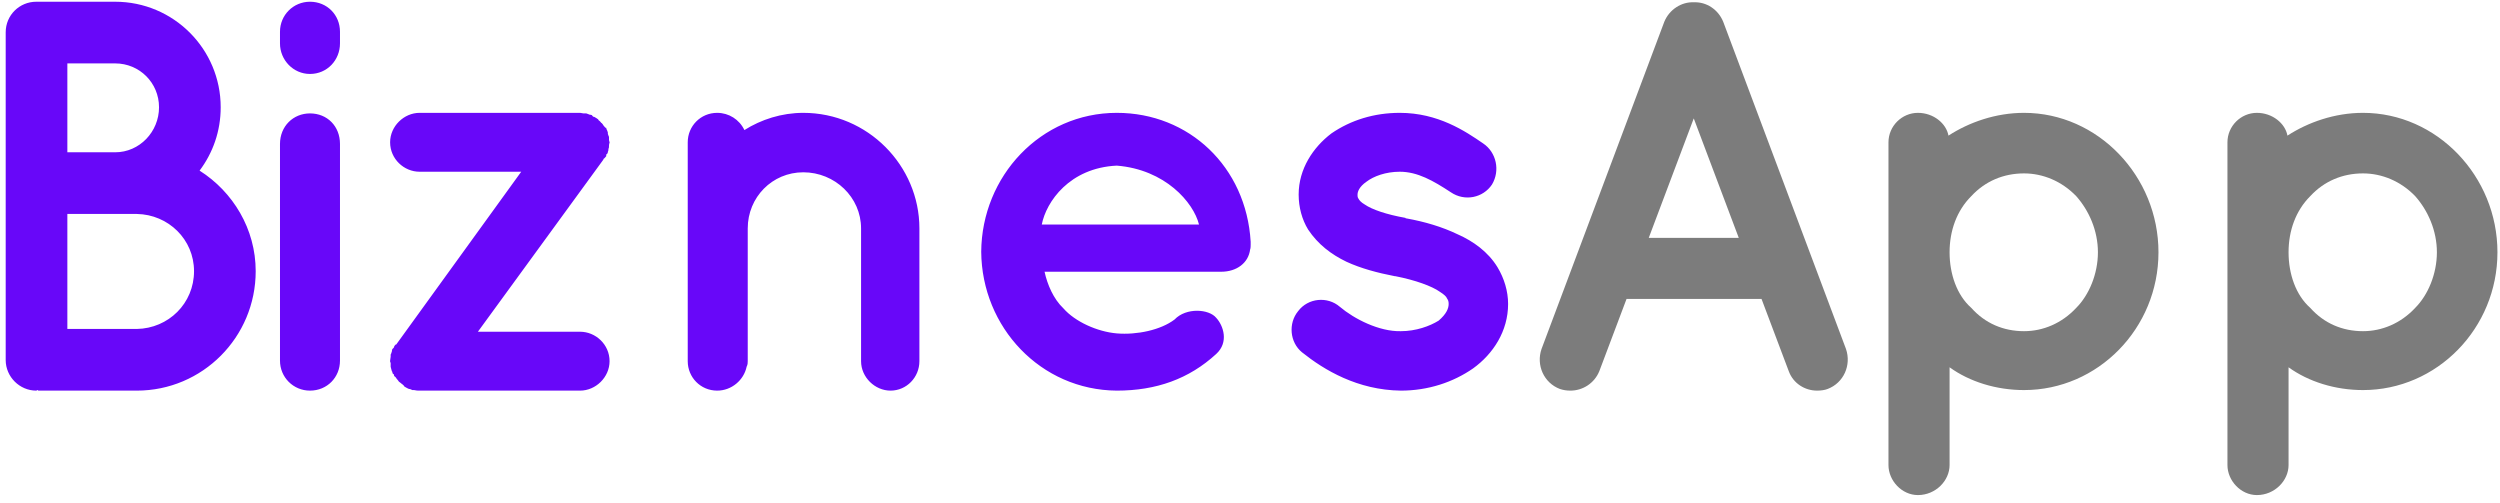
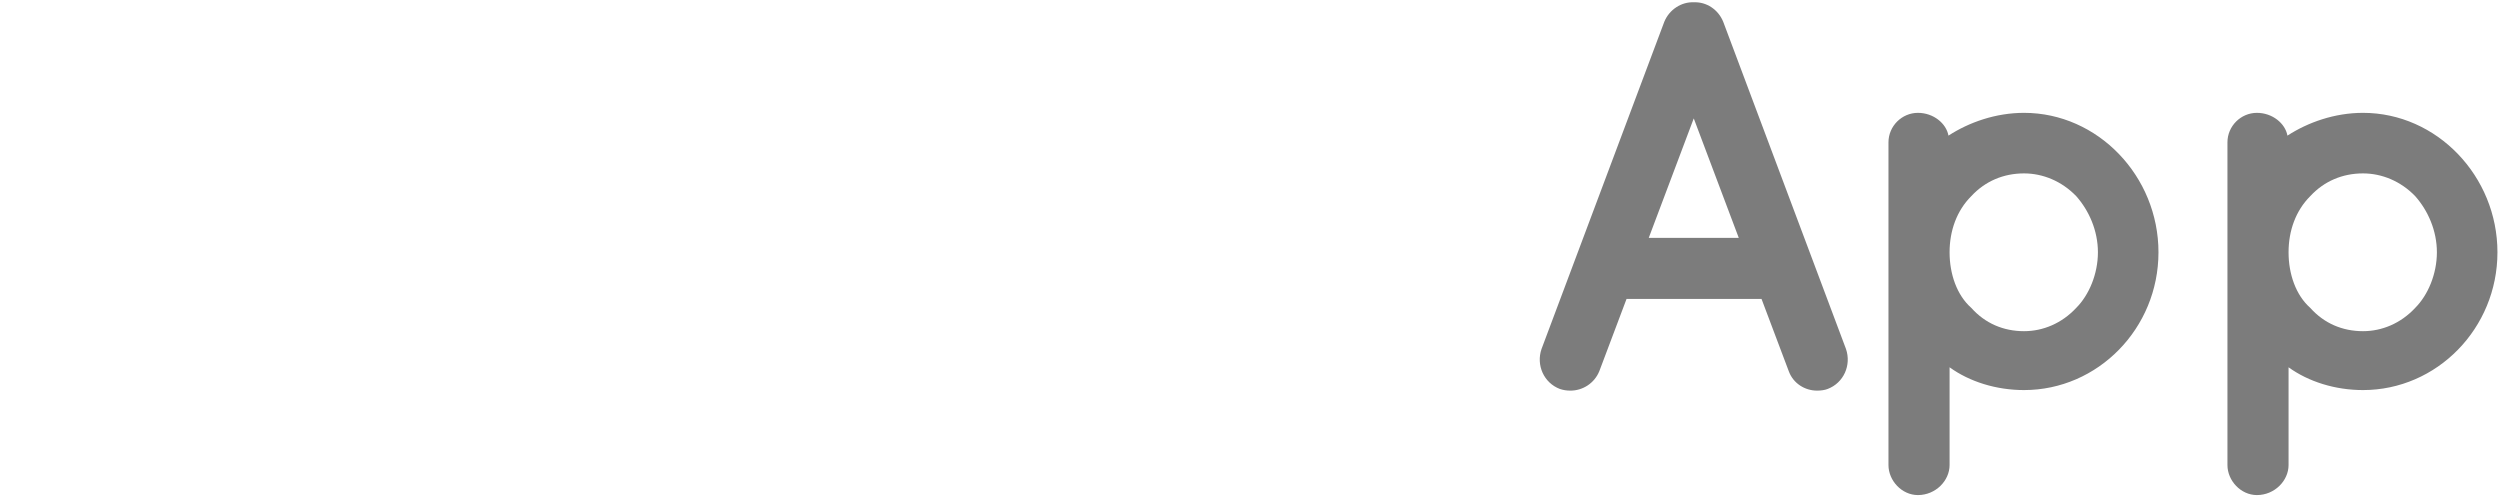
<svg xmlns="http://www.w3.org/2000/svg" width="288" height="58" viewBox="0 0 288 58" fill="none">
-   <path d="M4.176 45C4.24 45 4.24 44.936 4.368 44.936C4.368 44.936 4.368 45 4.432 45H15.76C23.312 45 29.456 38.856 29.456 31.24C29.456 26.376 26.832 22.088 22.992 19.656C24.528 17.608 25.424 15.112 25.424 12.36C25.424 5.64 19.984 0.2 13.264 0.2H4.432C4.368 0.2 4.368 0.2 4.368 0.2C4.24 0.2 4.24 0.2 4.176 0.2C2.256 0.2 0.656 1.736 0.656 3.72V41.48C0.656 43.4 2.256 45 4.176 45ZM7.76 7.304H13.264C16.08 7.304 18.32 9.544 18.32 12.36C18.32 15.176 16.08 17.544 13.264 17.544H7.76V7.304ZM7.76 24.648H15.76C19.408 24.712 22.352 27.592 22.352 31.24C22.352 34.952 19.408 37.832 15.76 37.896H7.76V24.648ZM35.709 13.064C33.789 13.064 32.254 14.536 32.254 16.584V41.544C32.254 43.464 33.789 45 35.709 45C37.694 45 39.166 43.464 39.166 41.544V16.584C39.166 14.536 37.694 13.064 35.709 13.064ZM39.166 3.656C39.166 1.736 37.694 0.2 35.709 0.2C33.789 0.2 32.254 1.736 32.254 3.656V5C32.254 6.92 33.789 8.52 35.709 8.52C37.694 8.52 39.166 6.92 39.166 5V3.656ZM69.517 18.312C69.645 18.248 69.71 18.12 69.838 17.992C69.838 17.864 69.838 17.8 69.838 17.8C69.966 17.736 70.029 17.608 70.029 17.48C70.094 17.352 70.094 17.224 70.094 17.16C70.157 17.032 70.157 16.968 70.157 16.776C70.157 16.776 70.157 16.584 70.222 16.456V16.392C70.222 16.328 70.157 16.2 70.157 16.136C70.157 16.008 70.157 15.88 70.157 15.752C70.094 15.688 70.094 15.56 70.029 15.432C70.029 15.304 70.029 15.176 69.966 15.112C69.966 14.984 69.838 14.92 69.838 14.728C69.71 14.728 69.71 14.664 69.645 14.6C69.582 14.536 69.517 14.472 69.454 14.344C69.389 14.28 69.326 14.152 69.261 14.152C69.133 13.96 69.005 13.896 68.942 13.832C68.942 13.768 68.877 13.704 68.814 13.704C68.814 13.704 68.814 13.64 68.749 13.64C68.621 13.576 68.493 13.448 68.365 13.448C68.302 13.448 68.237 13.32 68.174 13.256C68.109 13.256 67.981 13.192 67.853 13.192C67.79 13.128 67.662 13.128 67.534 13.064C67.406 13.064 67.406 13.064 67.213 13.064C67.085 13.064 66.957 13 66.829 13H48.334C46.541 13 44.941 14.536 44.941 16.392C44.941 18.312 46.541 19.784 48.334 19.784H60.045L45.645 39.688C45.645 39.688 45.645 39.688 45.581 39.688C45.517 39.752 45.389 39.88 45.389 40.008C45.389 40.008 45.261 40.2 45.197 40.2C45.197 40.264 45.133 40.392 45.133 40.52C45.069 40.648 45.069 40.776 45.005 40.84C45.005 40.968 45.005 41.032 45.005 41.096C45.005 41.224 44.941 41.416 44.941 41.544C44.941 41.608 44.941 41.608 44.941 41.608C44.941 41.672 44.941 41.736 45.005 41.8C45.005 41.928 45.005 42.12 45.005 42.248C45.005 42.312 45.069 42.44 45.069 42.504C45.133 42.696 45.133 42.824 45.197 42.824C45.197 43.016 45.261 43.08 45.389 43.144C45.389 43.272 45.389 43.336 45.517 43.4C45.581 43.464 45.645 43.528 45.709 43.656C45.773 43.72 45.837 43.784 45.965 43.976C45.965 43.976 46.157 44.104 46.221 44.168C46.285 44.232 46.349 44.296 46.413 44.296C46.413 44.36 46.413 44.36 46.477 44.36C46.477 44.424 46.541 44.424 46.605 44.552C46.669 44.552 46.797 44.68 46.861 44.68C46.925 44.744 46.989 44.744 47.117 44.808C47.245 44.808 47.373 44.872 47.502 44.936C47.566 44.936 47.63 44.936 47.694 44.936C47.95 45 48.142 45 48.334 45H66.829C68.621 45 70.222 43.464 70.222 41.608C70.222 39.688 68.621 38.216 66.829 38.216H55.053L69.517 18.376C69.517 18.312 69.517 18.312 69.517 18.312ZM92.539 13C90.043 13 87.675 13.768 85.755 14.984C85.179 13.768 83.963 13 82.619 13C80.699 13 79.227 14.536 79.227 16.392V26.312V41.608C79.227 43.464 80.699 45 82.619 45C84.283 45 85.691 43.784 86.011 42.248C86.139 41.992 86.139 41.8 86.139 41.608V26.312C86.139 22.728 88.955 19.848 92.539 19.848C96.187 19.848 99.195 22.728 99.195 26.312V41.608C99.195 43.464 100.795 45 102.587 45C104.443 45 105.915 43.464 105.915 41.608V26.312C105.915 19.08 99.963 13 92.539 13ZM128.653 45C133.197 45 136.973 43.656 140.109 40.776C141.581 39.432 140.941 37.512 140.109 36.616C139.277 35.592 136.653 35.4 135.309 36.808C133.709 38.024 130.957 38.6 128.653 38.408C126.413 38.216 123.853 37.064 122.509 35.528C121.357 34.44 120.653 32.776 120.333 31.304H140.685C142.477 31.304 143.821 30.28 144.013 28.744C144.077 28.616 144.077 28.296 144.077 28.168C144.077 28.04 144.077 27.912 144.077 27.848C143.565 19.208 136.973 13 128.653 13C119.885 13 113.101 20.296 113.037 29C113.101 37.704 119.885 44.936 128.653 45ZM128.653 19.08C134.221 19.528 137.485 23.304 138.125 25.864H120.013C120.525 23.24 123.213 19.336 128.653 19.08ZM149.989 40.584C152.549 42.632 156.389 44.936 161.381 45C164.517 45 167.397 44.04 169.701 42.44C172.005 40.776 173.733 38.152 173.733 35.016C173.733 33.544 173.285 32.072 172.517 30.792C171.429 29 169.701 27.784 167.973 27.016C166.117 26.12 164.133 25.544 162.021 25.16H161.957L161.893 25.096C159.717 24.712 158.053 24.136 157.221 23.56C156.773 23.304 156.581 23.048 156.517 22.92C156.389 22.728 156.389 22.664 156.389 22.408C156.389 22.088 156.581 21.512 157.413 20.936C158.245 20.296 159.653 19.784 161.253 19.784C163.301 19.784 165.093 20.808 167.141 22.152C168.741 23.24 170.853 22.792 171.877 21.256C172.837 19.656 172.389 17.544 170.853 16.52C168.805 15.112 165.669 13 161.253 13C158.309 13 155.621 13.832 153.381 15.368C151.269 16.968 149.605 19.464 149.605 22.408C149.605 23.88 149.989 25.288 150.693 26.44C151.845 28.168 153.381 29.32 155.109 30.152C156.773 30.92 158.693 31.432 160.677 31.816H160.741C163.045 32.264 164.965 32.968 165.861 33.608C166.373 33.928 166.629 34.184 166.693 34.376C166.821 34.568 166.885 34.696 166.885 35.016C166.885 35.528 166.629 36.168 165.733 36.936C164.709 37.576 163.109 38.152 161.381 38.152C158.885 38.216 156.005 36.744 154.341 35.336C152.933 34.12 150.693 34.312 149.541 35.848C148.389 37.256 148.581 39.432 149.989 40.584Z" fill="#6807F9" />
  <path d="M206.065 42.76C206.577 44.168 207.921 45 209.329 45C209.777 45 210.225 44.936 210.545 44.808C212.401 44.104 213.297 42.056 212.657 40.2L198.513 2.504C197.937 1.096 196.593 0.2 195.121 0.264C193.713 0.2 192.305 1.096 191.729 2.504L177.585 40.2C176.945 42.056 177.841 44.104 179.697 44.808C180.081 44.936 180.465 45 180.913 45C182.321 45 183.665 44.168 184.241 42.76L187.377 34.44H202.929L206.065 42.76ZM189.937 27.4L195.121 13.64L200.305 27.4H189.937ZM220.944 57.032C222.992 57.032 224.592 55.368 224.592 53.576V42.312C226.896 43.976 229.968 44.936 233.168 44.936C241.68 44.936 248.656 37.832 248.656 29.064C248.656 20.296 241.68 13 233.168 13C229.904 13 226.832 14.088 224.464 15.624C224.208 14.216 222.736 13 220.944 13C219.088 13 217.552 14.536 217.552 16.392V29.064C217.552 29.128 217.552 29.128 217.552 29.128V53.576C217.552 55.368 219.088 57.032 220.944 57.032ZM227.088 22.6C228.688 20.872 230.8 19.976 233.168 19.976C235.344 19.976 237.52 20.872 239.184 22.6C240.656 24.264 241.68 26.568 241.68 29.064C241.68 31.56 240.656 33.992 239.184 35.464C237.52 37.256 235.344 38.152 233.168 38.152C230.8 38.152 228.688 37.256 227.088 35.464C225.424 33.992 224.592 31.56 224.592 29.064C224.592 26.568 225.424 24.264 227.088 22.6ZM259.994 57.032C262.042 57.032 263.642 55.368 263.642 53.576V42.312C265.946 43.976 269.018 44.936 272.218 44.936C280.73 44.936 287.706 37.832 287.706 29.064C287.706 20.296 280.73 13 272.218 13C268.954 13 265.882 14.088 263.514 15.624C263.258 14.216 261.786 13 259.994 13C258.138 13 256.602 14.536 256.602 16.392V29.064C256.602 29.128 256.602 29.128 256.602 29.128V53.576C256.602 55.368 258.138 57.032 259.994 57.032ZM266.138 22.6C267.738 20.872 269.85 19.976 272.218 19.976C274.394 19.976 276.57 20.872 278.234 22.6C279.706 24.264 280.73 26.568 280.73 29.064C280.73 31.56 279.706 33.992 278.234 35.464C276.57 37.256 274.394 38.152 272.218 38.152C269.85 38.152 267.738 37.256 266.138 35.464C264.474 33.992 263.642 31.56 263.642 29.064C263.642 26.568 264.474 24.264 266.138 22.6Z" fill="#7C7C7C" />
</svg>